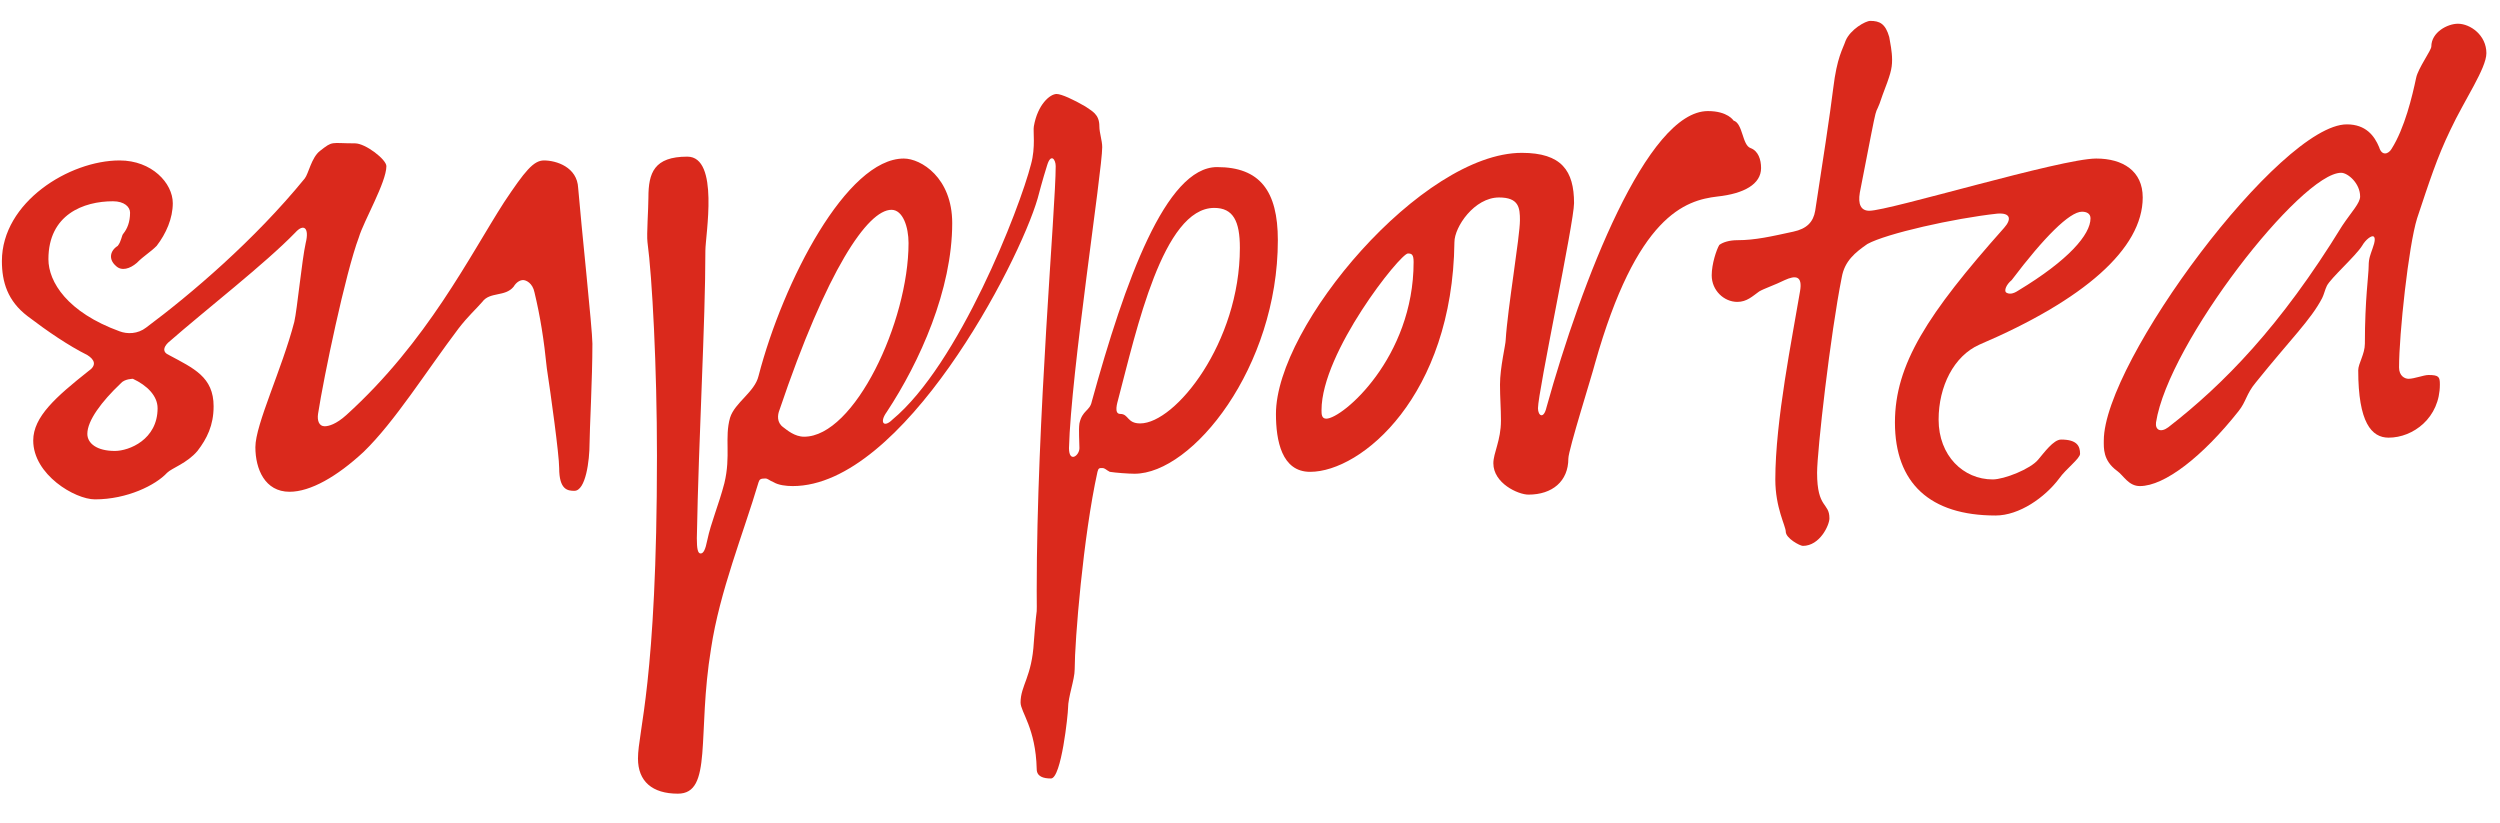
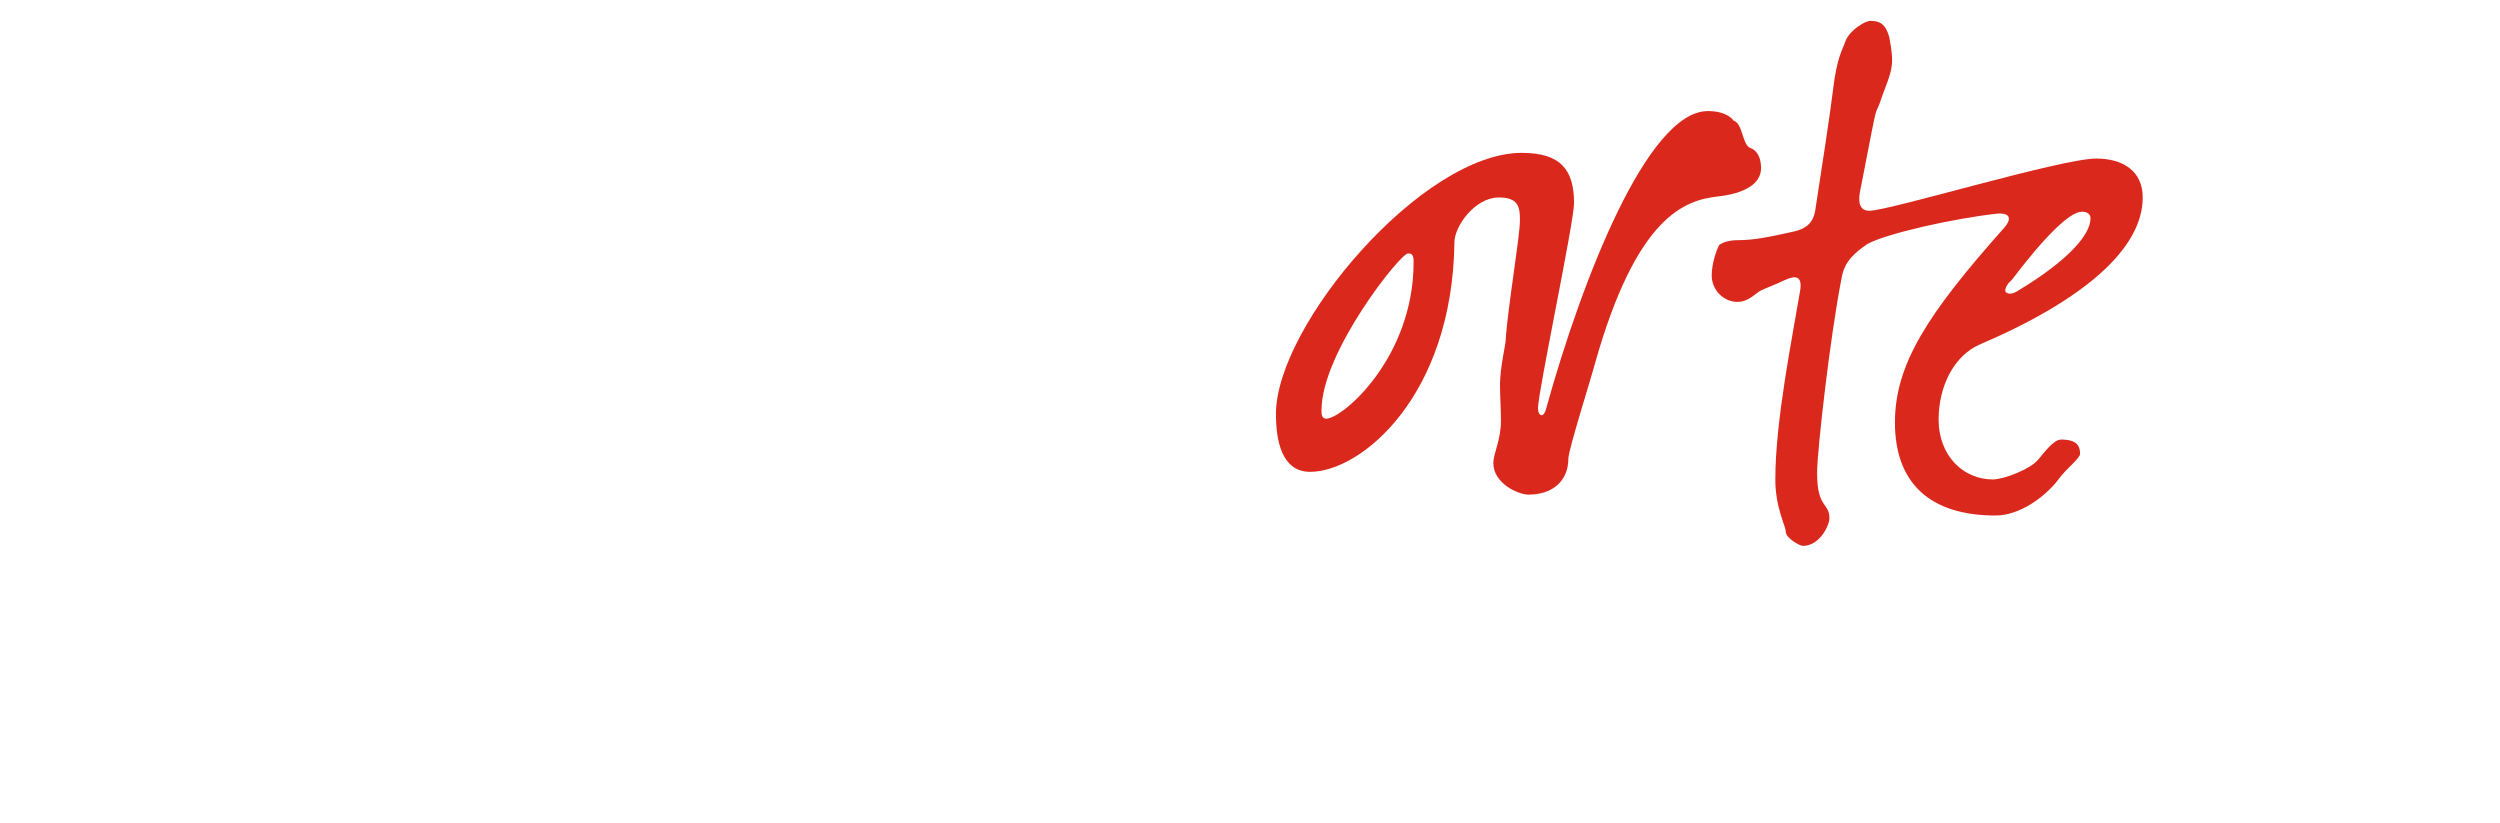
<svg xmlns="http://www.w3.org/2000/svg" width="79px" height="26px" viewBox="0 0 79 26" version="1.1">
  <title>A07DDF9A-D113-4A4A-9A28-F792CD50B3AD</title>
  <g id="Foundation-Page-Desktop" stroke="none" stroke-width="1" fill="none" fill-rule="evenodd">
    <g id="Foundation-Page" transform="translate(-260, -1977)" fill="#DA291C" fill-rule="nonzero">
      <g id="Areas-of-support" transform="translate(60, 1212)">
        <g id="4-columns" transform="translate(0, 244)">
          <g id="We-currently-support" transform="translate(0, 491.5)">
            <g id="supported" transform="translate(200.06, 30.16)">
-               <path d="M2.94,15.12 C3.96,15.12 4.86,14.67 5.22,14.28 C5.37,14.13 5.85,13.98 6.18,13.59 C6.48,13.2 6.69,12.78 6.69,12.18 C6.69,11.25 6.06,10.98 5.28,10.56 C5.07,10.47 5.1,10.32 5.25,10.17 C6.45,9.12 8.31,7.68 9.27,6.69 C9.54,6.39 9.72,6.54 9.6,7.02 C9.48,7.56 9.33,9.12 9.24,9.51 C8.85,11.01 8.01,12.75 8.01,13.47 C8.01,14.16 8.31,14.88 9.09,14.88 C9.75,14.88 10.59,14.4 11.43,13.62 C12.42,12.66 13.41,11.07 14.43,9.72 C14.73,9.33 15,9.09 15.18,8.88 C15.42,8.55 15.9,8.73 16.17,8.4 C16.26,8.25 16.38,8.19 16.47,8.19 C16.56,8.19 16.77,8.28 16.83,8.58 C17.01,9.33 17.13,10.08 17.22,10.98 C17.34,11.76 17.61,13.71 17.61,14.13 C17.61,14.82 17.88,14.85 18.09,14.85 C18.45,14.85 18.57,13.89 18.57,13.35 C18.57,12.96 18.66,11.31 18.66,10.2 C18.66,9.75 18.3,6.39 18.21,5.28 C18.18,4.62 17.52,4.41 17.13,4.41 C16.8,4.41 16.53,4.74 15.87,5.73 C14.79,7.41 13.44,10.14 10.89,12.45 C10.56,12.75 10.32,12.81 10.2,12.81 C10.02,12.81 9.96,12.63 9.99,12.42 C10.17,11.25 10.86,7.95 11.28,6.84 C11.43,6.33 12.15,5.1 12.15,4.59 C12.15,4.38 11.49,3.87 11.16,3.87 C10.38,3.87 10.47,3.78 10.05,4.11 C9.78,4.32 9.69,4.83 9.57,4.98 C7.98,6.93 5.97,8.64 4.56,9.69 C4.29,9.9 3.96,9.9 3.72,9.81 C2.07,9.21 1.47,8.25 1.47,7.53 C1.47,6.12 2.58,5.7 3.51,5.7 C3.87,5.7 4.05,5.88 4.05,6.06 C4.05,6.36 3.96,6.57 3.84,6.72 C3.78,6.78 3.78,6.96 3.66,7.11 C3.42,7.26 3.36,7.53 3.6,7.74 C3.78,7.92 4.05,7.83 4.26,7.65 C4.5,7.41 4.68,7.32 4.89,7.11 C5.19,6.72 5.4,6.24 5.4,5.76 C5.4,5.13 4.74,4.41 3.72,4.41 C2.13,4.41 0,5.73 0,7.59 C0,8.25 0.18,8.85 0.81,9.33 C1.44,9.81 2.1,10.26 2.7,10.56 C2.94,10.71 3,10.89 2.73,11.07 C1.71,11.88 0.99,12.51 0.99,13.26 C0.99,14.34 2.31,15.12 2.94,15.12 Z M3.57,13.59 C3,13.59 2.7,13.35 2.7,13.05 C2.7,12.63 3.15,12.03 3.75,11.46 C3.87,11.31 4.14,11.31 4.14,11.31 C4.59,11.52 4.92,11.85 4.92,12.24 C4.92,13.23 4.02,13.59 3.57,13.59 Z" id="Shape" />
-               <path d="M33.15,23.94 C33.48,23.94 33.69,21.9 33.69,21.72 C33.69,21.36 33.9,20.82 33.9,20.49 C33.9,19.59 34.17,16.29 34.62,14.25 C34.65,14.13 34.68,14.13 34.77,14.13 C34.86,14.13 34.89,14.19 35.01,14.25 C35.19,14.28 35.61,14.31 35.79,14.31 C37.62,14.31 40.32,10.95 40.32,6.93 C40.32,5.37 39.75,4.62 38.4,4.62 C36.78,4.62 35.49,8.22 34.44,12.03 C34.38,12.33 34.14,12.3 34.05,12.72 C34.02,12.93 34.05,13.29 34.05,13.5 C34.05,13.74 33.72,13.98 33.72,13.5 C33.78,11.13 34.77,4.74 34.77,3.99 C34.77,3.78 34.68,3.54 34.68,3.33 C34.68,2.94 34.44,2.85 34.23,2.7 C33.87,2.49 33.48,2.31 33.33,2.31 C33.12,2.31 32.73,2.64 32.61,3.33 C32.58,3.48 32.67,3.99 32.52,4.53 C32.16,5.94 30.24,10.86 28.14,12.6 C27.87,12.87 27.72,12.69 27.96,12.36 C29.01,10.77 30.03,8.49 30.03,6.39 C30.03,4.95 29.04,4.35 28.5,4.35 C26.7,4.35 24.69,8.22 23.91,11.22 C23.79,11.73 23.16,12.06 23.01,12.54 C22.83,13.17 23.04,13.74 22.83,14.61 C22.65,15.3 22.41,15.84 22.29,16.41 C22.23,16.71 22.17,16.83 22.08,16.83 C21.99,16.83 21.96,16.68 21.96,16.35 C22.02,13.05 22.23,9.57 22.23,7.26 C22.23,6.78 22.68,4.29 21.66,4.29 C20.61,4.29 20.43,4.8 20.43,5.58 C20.43,5.94 20.37,6.75 20.4,6.99 C20.55,8.1 20.7,10.95 20.7,13.74 C20.7,20.91 20.1,22.44 20.1,23.31 C20.1,24.03 20.55,24.42 21.36,24.42 C22.47,24.42 21.96,22.56 22.41,19.83 C22.68,18.03 23.43,16.2 23.91,14.58 C23.94,14.49 23.97,14.46 24.12,14.46 C24.21,14.46 24.24,14.52 24.39,14.58 C24.54,14.67 24.78,14.7 24.99,14.7 C28.47,14.7 32.13,7.68 32.73,5.61 C32.88,5.04 33,4.65 33.03,4.56 C33.15,4.17 33.3,4.38 33.3,4.59 C33.3,5.91 32.7,12.57 32.7,18 C32.7,19.14 32.73,18.06 32.61,19.62 C32.55,20.73 32.19,21 32.19,21.54 C32.19,21.84 32.67,22.35 32.7,23.64 C32.7,23.88 32.91,23.94 33.15,23.94 Z M35.97,12.72 C35.55,12.72 35.61,12.42 35.34,12.42 C35.13,12.42 35.25,12.06 35.28,11.94 C35.85,9.78 36.69,5.91 38.31,5.91 C38.91,5.91 39.12,6.33 39.12,7.17 C39.12,10.17 37.08,12.72 35.97,12.72 Z M25.35,13.14 C25.05,13.14 24.81,12.93 24.69,12.84 C24.48,12.69 24.51,12.45 24.57,12.3 C26.07,7.86 27.36,5.97 28.11,5.97 C28.47,5.97 28.65,6.51 28.65,7.02 C28.65,9.51 26.94,13.14 25.35,13.14 Z" id="Shape" />
              <path d="M48.24,14.97 C48.99,14.97 49.5,14.55 49.5,13.83 C49.5,13.56 50.25,11.19 50.34,10.83 C51.66,6.15 53.19,5.67 54.21,5.55 C55.05,5.46 55.59,5.16 55.59,4.65 C55.59,4.38 55.5,4.11 55.26,4.02 C54.99,3.93 55.02,3.24 54.72,3.15 C54.72,3.15 54.54,2.85 53.91,2.85 C51.99,2.85 49.92,8.22 48.81,12.21 C48.72,12.6 48.54,12.48 48.54,12.24 C48.54,11.73 49.68,6.36 49.68,5.76 C49.68,4.74 49.29,4.17 48.03,4.17 C44.88,4.17 40.26,9.63 40.26,12.42 C40.26,13.26 40.44,14.25 41.34,14.25 C42.96,14.25 45.84,11.85 45.9,6.99 C45.9,6.51 46.53,5.58 47.31,5.58 C47.94,5.58 47.97,5.91 47.97,6.3 C47.97,6.81 47.58,9.09 47.52,10.08 C47.52,10.23 47.34,10.95 47.34,11.49 C47.34,11.91 47.37,12.24 47.37,12.63 C47.37,13.26 47.13,13.65 47.13,13.98 C47.13,14.61 47.91,14.97 48.24,14.97 Z M41.85,12.57 C41.7,12.57 41.7,12.42 41.7,12.3 C41.7,10.47 44.19,7.35 44.43,7.35 C44.55,7.35 44.61,7.38 44.61,7.62 C44.61,10.65 42.36,12.57 41.85,12.57 Z" id="Shape" />
              <path d="M56.91,16.59 C57.45,16.59 57.75,15.93 57.75,15.72 C57.75,15.21 57.36,15.42 57.36,14.28 C57.36,13.59 57.78,9.9 58.14,8.1 C58.23,7.59 58.56,7.32 58.95,7.05 C59.55,6.72 61.68,6.24 63.06,6.09 C63.48,6.06 63.51,6.27 63.27,6.54 C60.84,9.27 59.82,10.86 59.82,12.69 C59.82,14.61 60.93,15.63 63,15.63 C63.75,15.63 64.56,15.06 65.01,14.46 C65.22,14.16 65.67,13.83 65.67,13.68 C65.67,13.44 65.58,13.23 65.07,13.23 C64.83,13.23 64.53,13.65 64.35,13.86 C64.11,14.16 63.27,14.49 62.91,14.49 C61.98,14.49 61.2,13.74 61.2,12.6 C61.2,11.55 61.68,10.59 62.49,10.23 C65.79,8.82 67.65,7.2 67.65,5.58 C67.65,4.74 67.02,4.35 66.18,4.35 C65.07,4.35 59.64,6 59.01,6 C58.74,6 58.65,5.79 58.71,5.43 C59.4,1.89 59.1,3.36 59.43,2.34 C59.67,1.71 59.73,1.53 59.73,1.23 C59.73,0.96 59.67,0.69 59.64,0.51 C59.52,0.09 59.34,0 59.04,0 C58.89,0 58.41,0.27 58.26,0.63 C58.17,0.9 57.99,1.14 57.87,2.13 C57.78,2.88 57.51,4.65 57.3,6 C57.24,6.36 57.03,6.57 56.61,6.66 C55.92,6.81 55.41,6.93 54.84,6.93 C54.6,6.93 54.39,6.99 54.27,7.08 C54.18,7.23 54.03,7.68 54.03,8.04 C54.03,8.52 54.42,8.88 54.84,8.88 C55.14,8.88 55.32,8.7 55.53,8.55 C55.68,8.46 56.04,8.34 56.34,8.19 C56.67,8.04 56.91,8.04 56.82,8.55 C56.58,9.99 56.04,12.63 56.04,14.49 C56.04,15.39 56.37,15.96 56.37,16.14 C56.37,16.35 56.82,16.59 56.91,16.59 Z M63.33,8.58 C63.27,8.52 63.33,8.34 63.51,8.19 C64.53,6.84 65.34,6.03 65.73,6.03 C65.88,6.03 66,6.09 66,6.24 C66,6.75 65.31,7.56 63.72,8.52 C63.54,8.64 63.42,8.64 63.33,8.58 Z" id="Shape" />
-               <path d="M67.56,14.7 C68.34,14.7 69.54,13.77 70.68,12.33 C70.92,12.03 70.92,11.79 71.22,11.43 C72.33,10.05 72.96,9.45 73.32,8.76 C73.38,8.64 73.41,8.49 73.47,8.37 C73.59,8.13 74.37,7.44 74.58,7.11 C74.7,6.9 74.88,6.78 74.94,6.81 C75,6.84 75,6.96 74.91,7.2 C74.85,7.38 74.79,7.5 74.79,7.74 C74.79,8.04 74.67,8.79 74.67,10.2 C74.67,10.53 74.46,10.83 74.46,11.04 C74.46,12.69 74.88,13.17 75.42,13.17 C76.2,13.17 77.04,12.54 77.04,11.49 C77.04,11.25 77.01,11.19 76.68,11.19 C76.53,11.19 76.23,11.31 76.05,11.31 C75.93,11.31 75.75,11.22 75.75,10.95 C75.75,9.9 76.05,7.11 76.32,6.24 C76.71,5.07 76.95,4.32 77.37,3.45 C77.82,2.49 78.51,1.5 78.51,1.02 C78.51,0.45 78,0.09 77.61,0.09 C77.28,0.09 76.77,0.36 76.77,0.81 C76.77,0.93 76.35,1.5 76.29,1.8 C76.17,2.37 75.93,3.39 75.51,4.05 C75.42,4.2 75.21,4.29 75.12,3.99 C74.97,3.63 74.7,3.27 74.1,3.27 C72,3.27 66.42,10.77 66.42,13.26 C66.42,13.5 66.39,13.89 66.84,14.22 C67.05,14.37 67.2,14.7 67.56,14.7 Z M68.46,12.84 C68.22,13.02 68.04,12.93 68.07,12.69 C68.46,10.17 72.66,4.8 73.92,4.8 C74.13,4.8 74.52,5.13 74.52,5.55 C74.52,5.76 74.25,6.03 73.95,6.48 C72,9.66 70.2,11.49 68.46,12.84 Z" id="Shape" />
            </g>
          </g>
        </g>
      </g>
    </g>
  </g>
</svg>